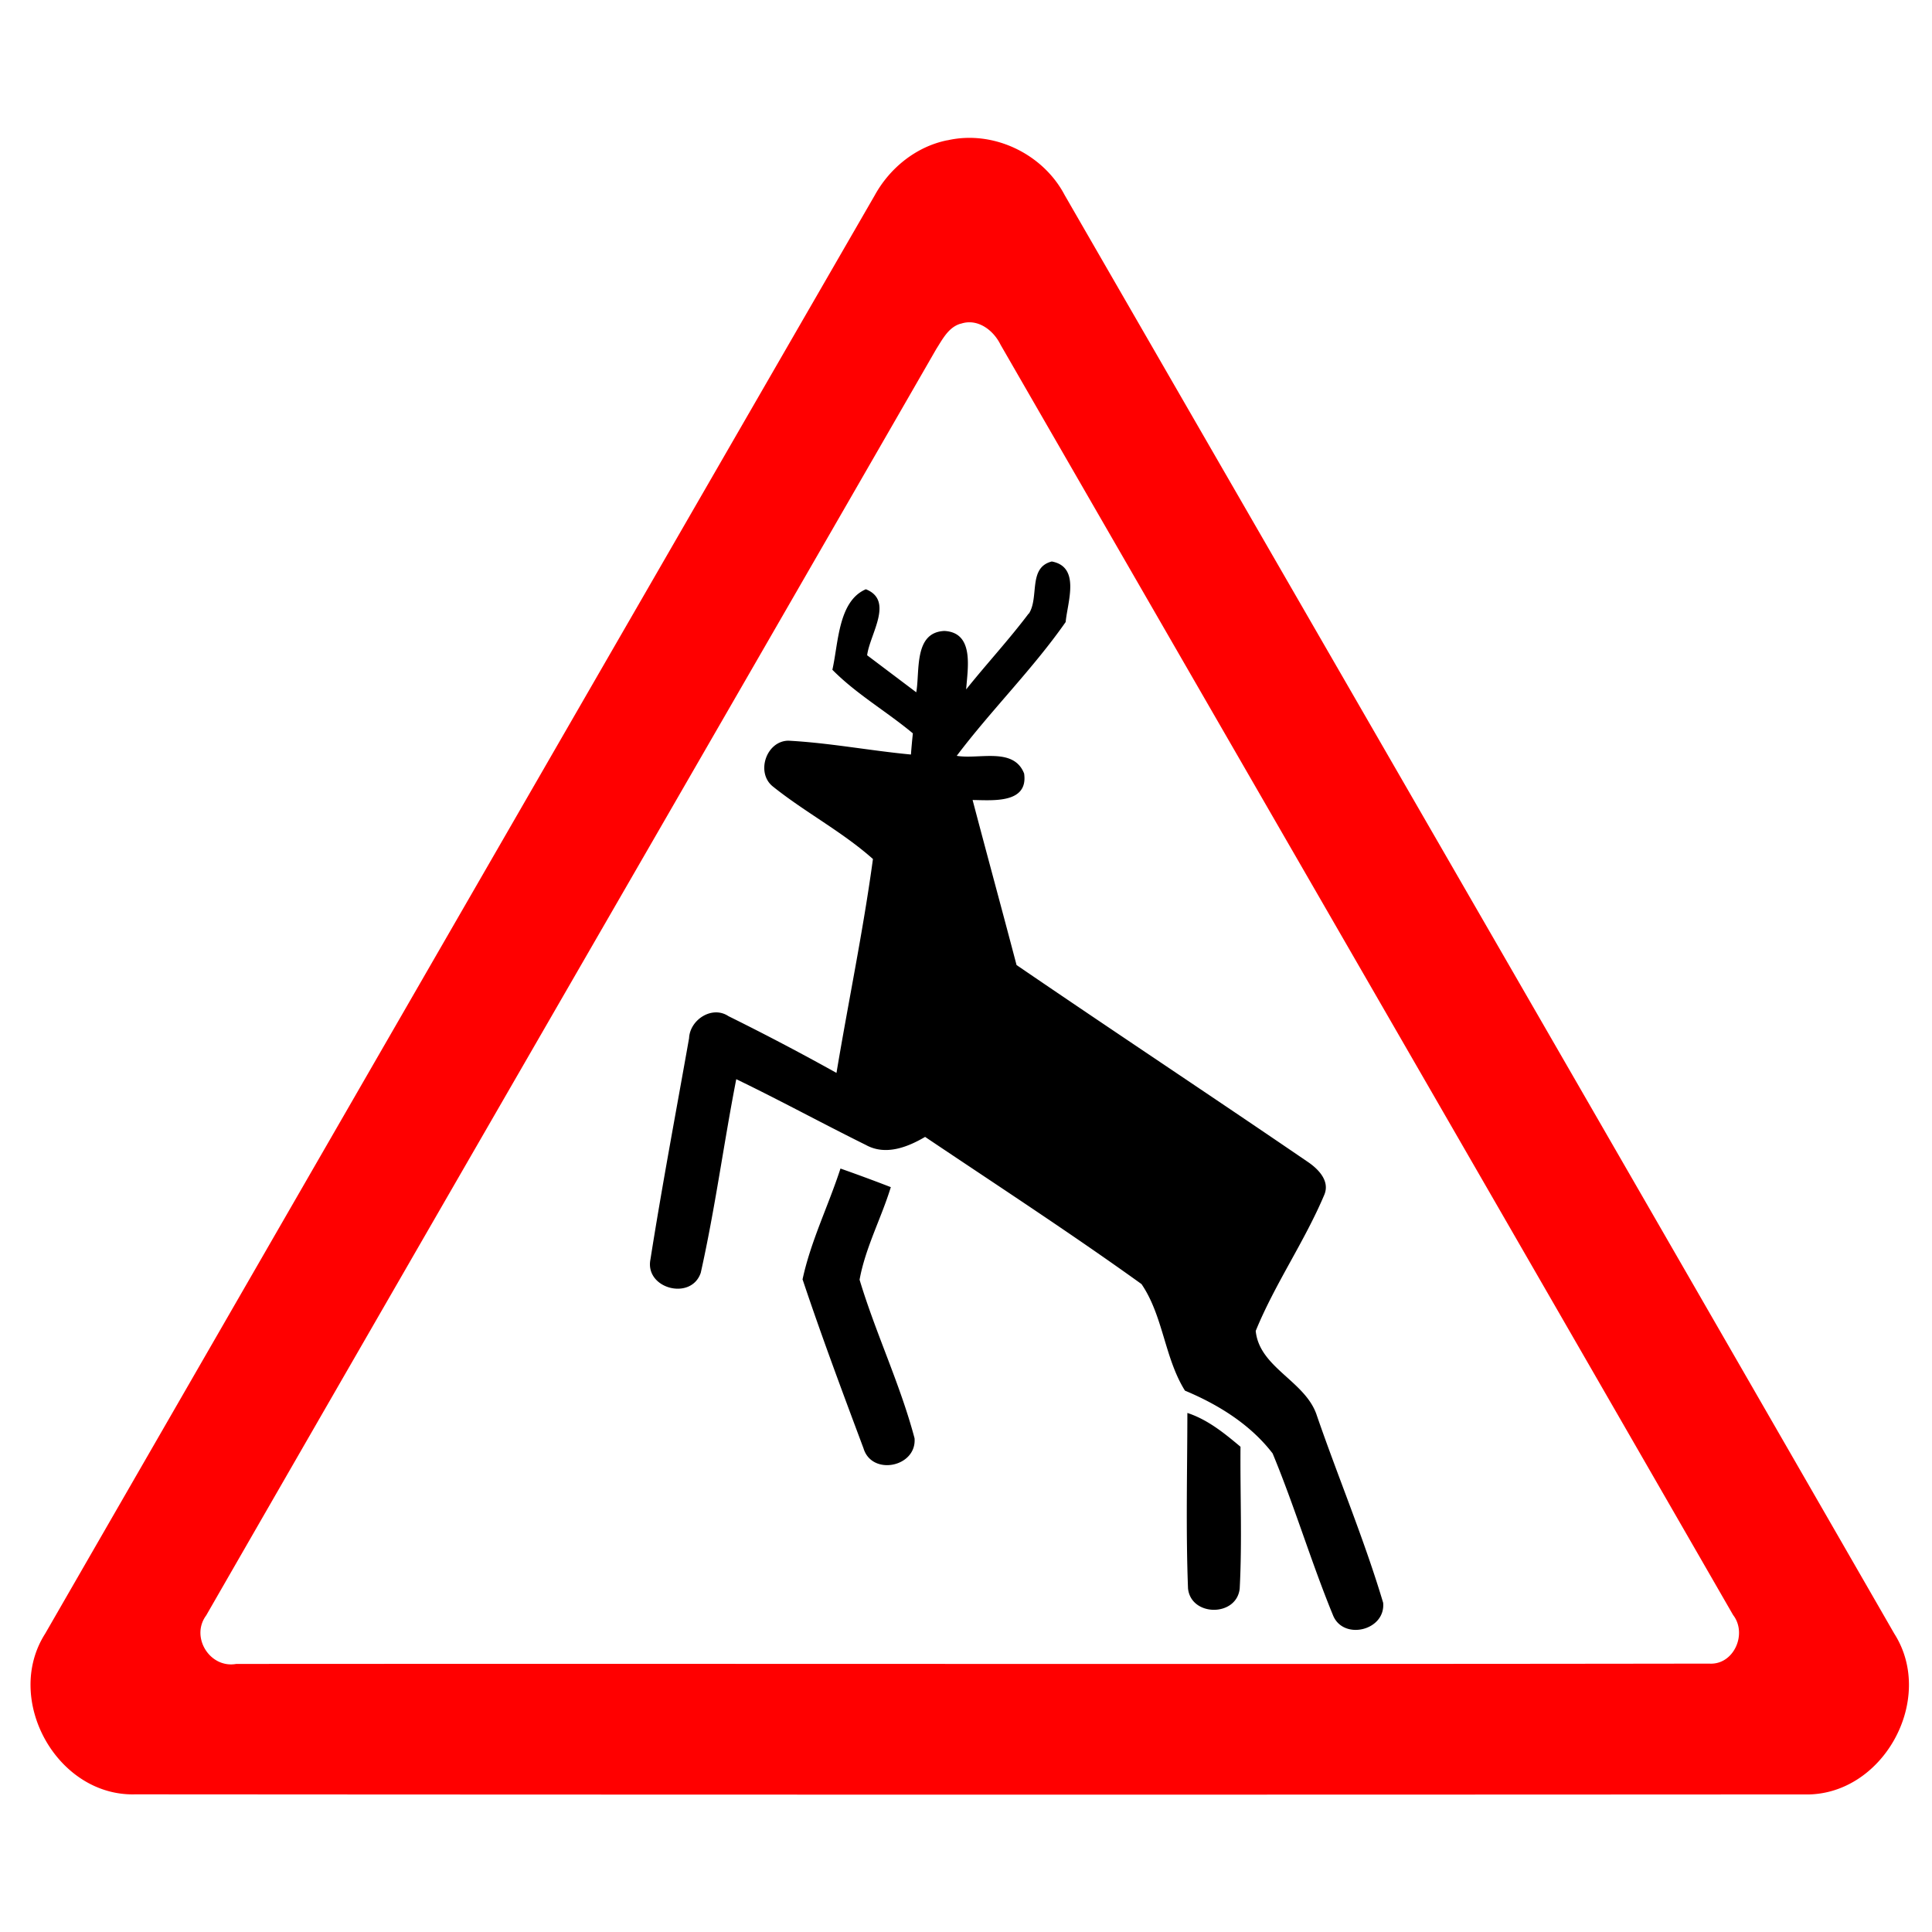
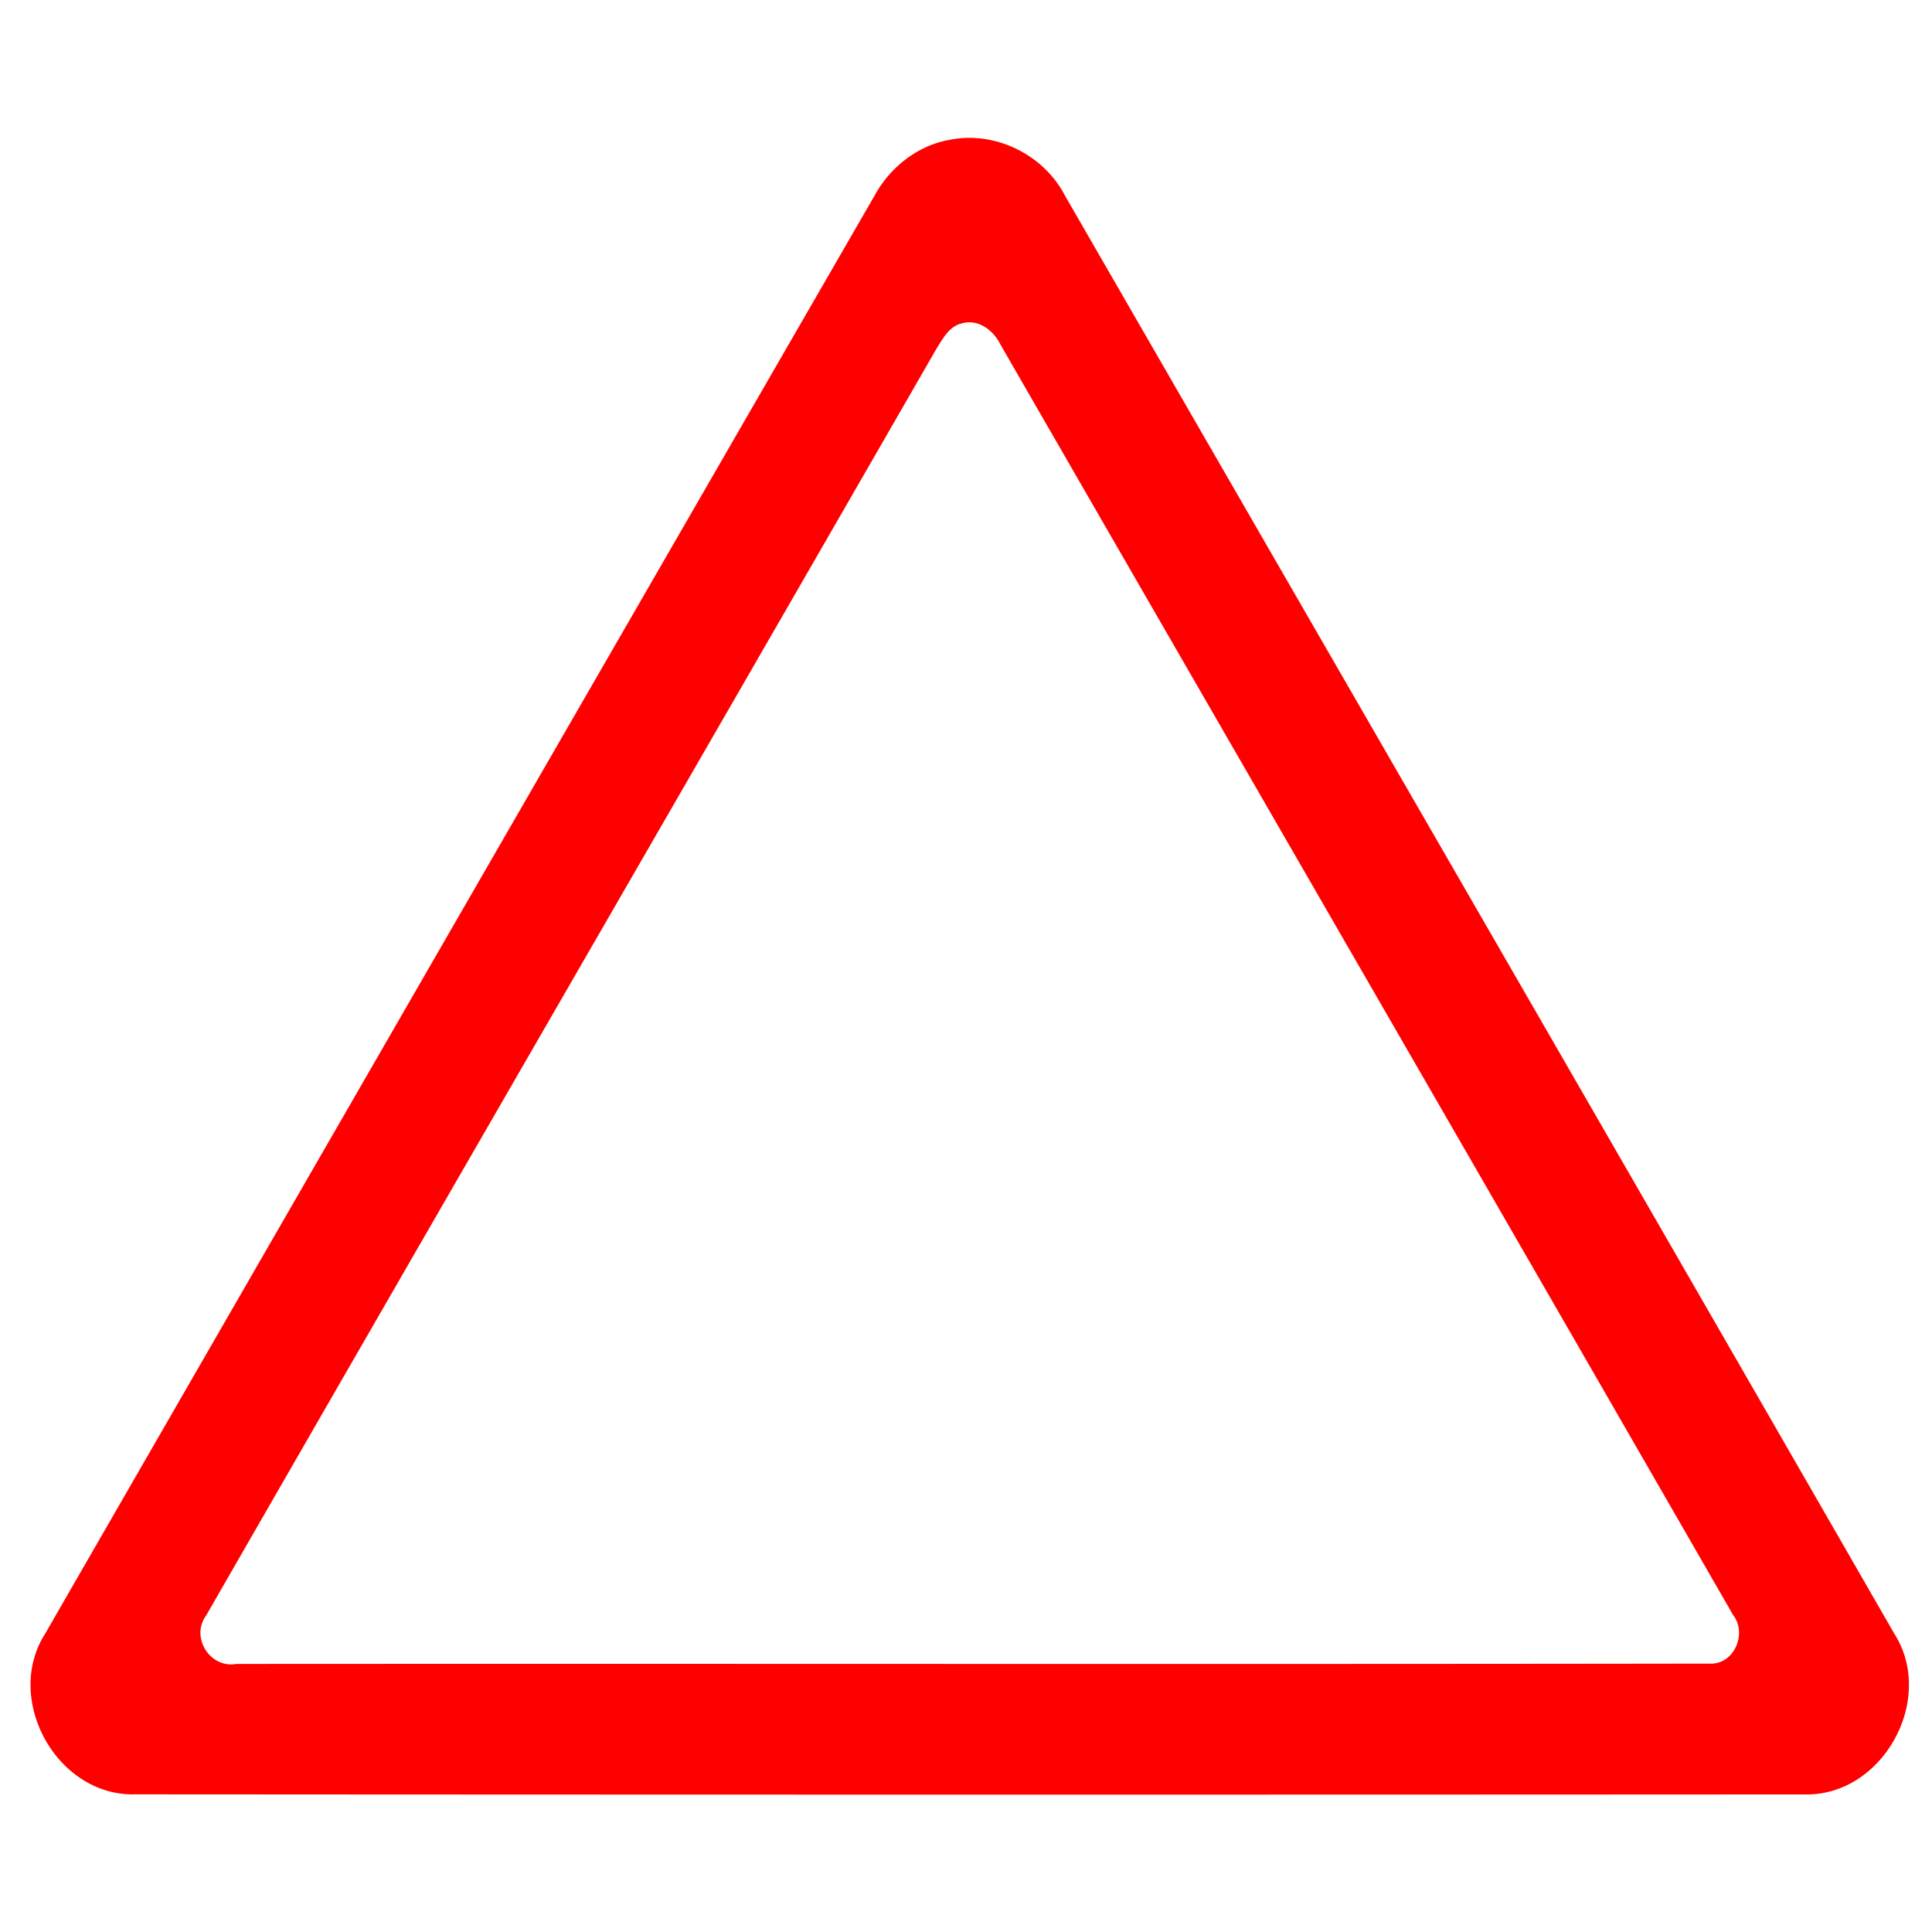
<svg xmlns="http://www.w3.org/2000/svg" width="24" height="24">
-   <path d="M13.066 6.975c-.298.075-.154.445-.285.648l-.002-.002c-.245.326-.523.625-.777.943.017-.254.107-.706-.27-.726-.384.016-.303.502-.35.762l-.61-.46c.032-.26.338-.68-.016-.82-.344.148-.34.667-.416 1 .299.303.674.518 1 .79q-.014.13-.024.263c-.509-.048-1.013-.145-1.523-.172-.276.004-.407.4-.191.57.399.32.86.56 1.242.9-.121.89-.305 1.771-.453 2.657a31 31 0 0 0-1.342-.705c-.202-.135-.478.043-.489.273-.162.916-.335 1.83-.48 2.749-.072.364.507.516.625.166.178-.794.285-1.605.441-2.405.541.261 1.07.55 1.61.817.244.135.516.029.736-.1.9.605 1.809 1.196 2.688 1.828.27.395.286.918.54 1.324.414.173.813.42 1.089.78.274.66.478 1.348.75 2.01.127.317.655.191.623-.155-.235-.787-.555-1.548-.823-2.324-.137-.43-.715-.593-.76-1.053.239-.585.607-1.11.852-1.691.074-.175-.08-.326-.213-.414-1.2-.82-2.41-1.62-3.61-2.44-.18-.685-.366-1.366-.546-2.05.243.002.694.05.64-.329-.13-.333-.564-.172-.837-.22.43-.57.944-1.077 1.353-1.662.023-.248.187-.685-.172-.752m-2.625 7.54c-.15.463-.371.906-.472 1.381h.002c.235.703.496 1.401.756 2.096.104.345.662.233.634-.125-.178-.672-.483-1.305-.683-1.97.072-.398.27-.764.388-1.15q-.31-.12-.625-.231m4.309 3.036c-.001.726-.02 1.454.008 2.18.036.351.602.356.642.003.031-.587.005-1.175.01-1.763-.2-.168-.407-.337-.66-.42" />
  <path fill="red" d="M11.77 1.743c.569-.13 1.187.167 1.456.681 3.435 5.956 6.876 11.91 10.305 17.869.523.819-.147 2.029-1.124 1.998q-10.363.006-20.726-.001c-.973.028-1.641-1.179-1.12-1.996A24329 24329 0 0 1 10.867 2.425c.188-.341.517-.606.903-.683Zm.163 2.278c-.151.044-.225.194-.303.316-3.019 5.246-6.052 10.484-9.069 15.731-.198.268.046.66.373.602 6.1-.004 12.199.005 18.298-.004.306.02.478-.371.297-.604-3.029-5.262-6.068-10.52-9.1-15.78-.088-.181-.286-.332-.495-.26Z" />
</svg>